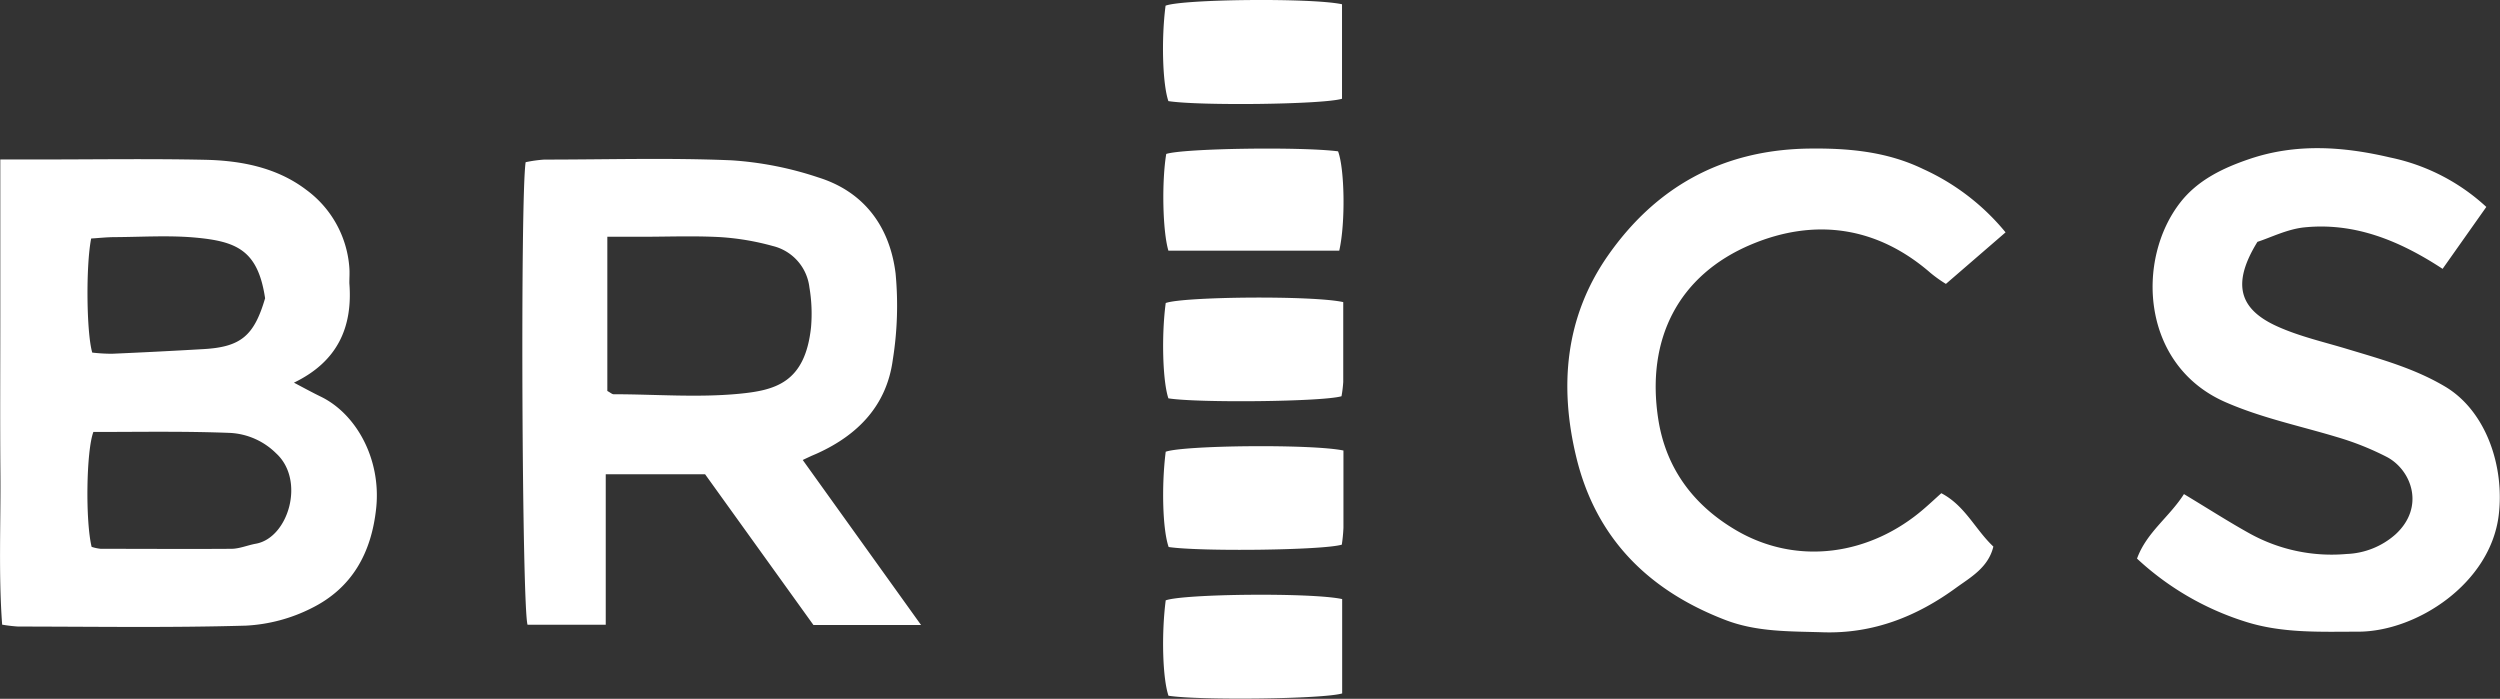
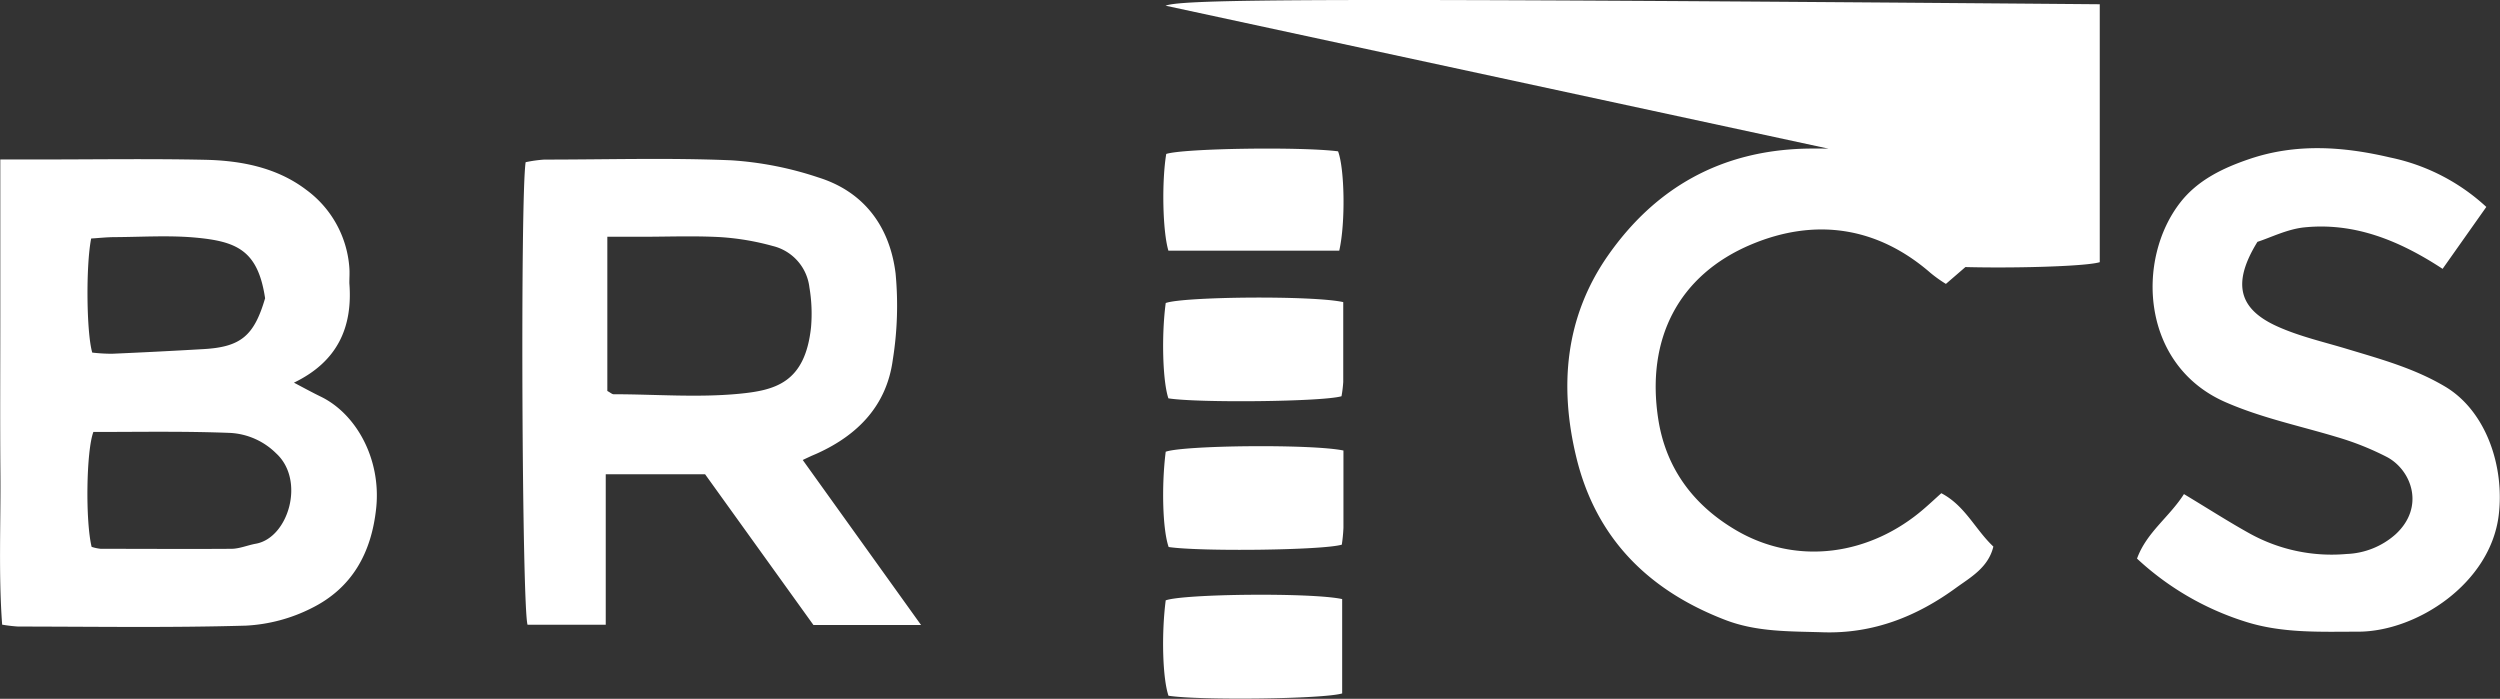
<svg xmlns="http://www.w3.org/2000/svg" width="487.83" height="136.36" viewBox="0 0 487.83 136.36">
  <rect x="0" y="0" width="487.83" height="136.36" fill="#333333" stroke="none" />
  <title>brics</title>
  <g id="Livello_2" data-name="Livello 2">
    <g id="Livello_1-2" data-name="Livello 1">
-       <path d="M.06,31.12H7.52c10.83,0,21.66-.17,32.48.06,7,.15,14,1.48,19.76,5.86a20.65,20.65,0,0,1,8.41,15.2c.08,1,0,2,0,3,.68,8.65-2.32,15.33-10.81,19.43,2,1.06,3.6,1.93,5.22,2.72,6.94,3.36,11.82,12.19,10.83,21.73-.92,8.83-4.75,15.66-12.63,19.56A32,32,0,0,1,48,122.08c-14.81.43-29.64.19-44.46.18a28.9,28.9,0,0,1-3.12-.37C-.31,112,.17,102.07.08,92.17,0,82,.06,71.85.06,61.69ZM18.22,84.29c-1.39,3.72-1.57,17.35-.34,22.42a8.35,8.35,0,0,0,1.79.38c8.49,0,17,.06,25.45,0,1.62,0,3.22-.72,4.84-1,6.34-1.18,9.64-12.37,3.94-17.61a13.77,13.77,0,0,0-8.89-4C36.06,84.12,27.08,84.29,18.22,84.29ZM51.73,58.2C50.33,48.83,46.21,47.09,38,46.35c-5.13-.45-10.33-.11-15.49-.08-1.61,0-3.23.18-4.72.27C16.73,51.91,16.88,65,18,68.8a34,34,0,0,0,3.83.23q9-.39,17.9-.91C47,67.7,49.58,65.53,51.73,58.2Zm128,63.76h-21L137.59,92.55H118.2v29.36H102.94c-1.09-3.65-1.43-83.41-.37-90.26a25.68,25.68,0,0,1,3.65-.51c12.16,0,24.34-.37,36.48.14a67,67,0,0,1,17,3.35c9,2.81,13.95,9.7,15.06,18.75a67,67,0,0,1-.55,16.84c-1.19,8.84-6.72,14.59-14.65,18.21-.45.21-.92.39-1.37.6s-.89.41-1.55.73ZM118.51,76.29c.64.35.92.63,1.21.64,8.13,0,16.32.68,24.38-.08,7.14-.68,13-2.11,14.16-13a30.75,30.75,0,0,0-.32-7.78A9.44,9.44,0,0,0,150.78,48a50.08,50.08,0,0,0-10.23-1.73c-5.13-.28-10.29-.07-15.44-.07h-6.6ZM417,109a55.38,55.38,0,0,0,21,12.26c7.31,2.36,14.78,2,22.26,2,11.4-.07,25.66-9.43,27.31-22.66,1.19-9.52-2.42-20.39-10.46-25.17-6-3.56-12.5-5.34-19-7.3-4.61-1.4-9.38-2.47-13.74-4.44-7.61-3.43-8.83-8.46-3.87-16.5,2.55-.82,5.78-2.47,9.13-2.82,9.84-1,18.57,2.57,27,8.09l8.53-12.08a39.37,39.37,0,0,0-18.77-9.65c-9.23-2.17-18.43-2.79-27.55.33-5.07,1.73-9.95,4.06-13.35,8.39-8.75,11.15-7.73,31.77,8.72,39,7.09,3.11,14.54,4.64,21.85,6.85a54.87,54.87,0,0,1,9.69,3.87c4.77,2.51,7.56,9.73,1.67,15.12a15.21,15.21,0,0,1-9.53,3.81,33,33,0,0,1-18.8-3.94c-4.19-2.32-8.23-4.92-12.93-7.75C423.32,100.89,418.87,103.86,417,109ZM375.3,33c-7.24-3.51-14.94-4.14-22.86-4C335.88,29.38,323,36.58,313.67,50c-8.26,11.93-9.43,25.36-6.09,39.19,3.82,15.84,14.09,26,29,31.75,6.22,2.42,12.68,2.23,19.18,2.44,9.82.3,18.34-3.12,26-8.73,2.77-2,6.23-3.91,7.21-8-3.54-3.32-5.52-8-10.16-10.41-1.21,1.09-2.29,2.1-3.41,3.06-10.33,8.93-24.51,11.21-36.54,4.22-8.38-4.88-13.77-12.1-15.27-21.67-2.45-15.71,3.95-28.17,18.12-34.14,12.31-5.18,24.47-3.61,35,5.55a25.83,25.83,0,0,0,3,2.14l11.64-10.06A44.6,44.6,0,0,0,375.3,33ZM227.44,1.11c-.85,6.53-.59,15.3.55,18.62,6,.94,30.15.67,33.88-.46V.83C255.91-.45,230.76-.17,227.44,1.11ZM261.1,29.53c-7.29-.93-30.17-.58-33.53.51-.89,5.39-.72,15,.42,18.87h33.34C262.57,43.47,262.38,32.93,261.1,29.53Zm-33.63,29.6c-.85,6.34-.6,15.27.52,18.6,5.79.92,30.07.67,33.78-.41a23.92,23.92,0,0,0,.34-2.79c0-5.13,0-10.26,0-15.58C256.07,57.62,230.84,57.88,227.47,59.13Zm0,29c-.85,6.71-.6,15.27.57,18.61,6.14.92,30.11.64,33.79-.46a31,31,0,0,0,.32-3.3c0-5,0-9.93,0-15.07C255.87,86.61,230.77,86.9,227.44,88.16Zm0,29c-.86,6.65-.61,15.25.54,18.63,6,.93,30.15.66,33.89-.45V116.9C256,115.6,230.78,115.88,227.44,117.16Z" style="fill: #fff" />
+       <path d="M.06,31.12H7.52c10.83,0,21.66-.17,32.48.06,7,.15,14,1.48,19.76,5.86a20.65,20.65,0,0,1,8.41,15.2c.08,1,0,2,0,3,.68,8.65-2.32,15.33-10.81,19.43,2,1.06,3.6,1.93,5.22,2.72,6.94,3.36,11.82,12.19,10.83,21.73-.92,8.83-4.75,15.66-12.63,19.56A32,32,0,0,1,48,122.08c-14.81.43-29.64.19-44.46.18a28.9,28.9,0,0,1-3.12-.37C-.31,112,.17,102.07.08,92.17,0,82,.06,71.85.06,61.69ZM18.22,84.29c-1.39,3.72-1.57,17.35-.34,22.42a8.35,8.35,0,0,0,1.79.38c8.49,0,17,.06,25.45,0,1.62,0,3.22-.72,4.84-1,6.34-1.18,9.64-12.37,3.94-17.61a13.77,13.77,0,0,0-8.89-4C36.06,84.12,27.08,84.29,18.22,84.29ZM51.73,58.2C50.33,48.83,46.21,47.09,38,46.35c-5.13-.45-10.33-.11-15.49-.08-1.61,0-3.23.18-4.72.27C16.73,51.91,16.88,65,18,68.8a34,34,0,0,0,3.83.23q9-.39,17.9-.91C47,67.7,49.58,65.53,51.73,58.2Zm128,63.76h-21L137.59,92.55H118.2v29.36H102.94c-1.09-3.65-1.43-83.41-.37-90.26a25.68,25.68,0,0,1,3.65-.51c12.16,0,24.34-.37,36.48.14a67,67,0,0,1,17,3.35c9,2.81,13.95,9.7,15.06,18.75a67,67,0,0,1-.55,16.84c-1.19,8.84-6.72,14.59-14.65,18.21-.45.21-.92.39-1.37.6s-.89.41-1.55.73ZM118.51,76.29c.64.35.92.63,1.21.64,8.13,0,16.32.68,24.38-.08,7.14-.68,13-2.11,14.16-13a30.75,30.75,0,0,0-.32-7.78A9.44,9.44,0,0,0,150.78,48a50.08,50.08,0,0,0-10.23-1.73c-5.13-.28-10.29-.07-15.44-.07h-6.6ZM417,109a55.38,55.38,0,0,0,21,12.26c7.31,2.36,14.78,2,22.26,2,11.4-.07,25.66-9.43,27.31-22.66,1.19-9.52-2.42-20.39-10.46-25.17-6-3.56-12.5-5.34-19-7.3-4.61-1.4-9.38-2.47-13.74-4.44-7.61-3.43-8.83-8.46-3.87-16.5,2.55-.82,5.78-2.47,9.13-2.82,9.84-1,18.57,2.57,27,8.09l8.53-12.08a39.37,39.37,0,0,0-18.77-9.65c-9.23-2.17-18.43-2.79-27.55.33-5.07,1.73-9.95,4.06-13.35,8.39-8.75,11.15-7.73,31.77,8.72,39,7.09,3.11,14.54,4.64,21.85,6.85a54.87,54.87,0,0,1,9.69,3.87c4.77,2.51,7.56,9.73,1.67,15.12a15.21,15.21,0,0,1-9.53,3.81,33,33,0,0,1-18.8-3.94c-4.19-2.32-8.23-4.92-12.93-7.75C423.32,100.89,418.87,103.86,417,109ZM375.3,33c-7.24-3.51-14.94-4.14-22.86-4C335.88,29.38,323,36.58,313.67,50c-8.26,11.93-9.43,25.36-6.09,39.19,3.82,15.84,14.09,26,29,31.75,6.22,2.42,12.68,2.23,19.18,2.44,9.82.3,18.34-3.12,26-8.73,2.77-2,6.23-3.91,7.21-8-3.54-3.32-5.52-8-10.16-10.41-1.21,1.09-2.29,2.1-3.41,3.06-10.33,8.93-24.51,11.21-36.54,4.22-8.38-4.88-13.77-12.1-15.27-21.67-2.45-15.71,3.95-28.17,18.12-34.14,12.31-5.18,24.47-3.61,35,5.55a25.83,25.83,0,0,0,3,2.14l11.64-10.06A44.6,44.6,0,0,0,375.3,33Zc-.85,6.53-.59,15.3.55,18.62,6,.94,30.15.67,33.88-.46V.83C255.91-.45,230.76-.17,227.44,1.11ZM261.1,29.53c-7.29-.93-30.17-.58-33.53.51-.89,5.39-.72,15,.42,18.87h33.34C262.57,43.47,262.38,32.93,261.1,29.53Zm-33.63,29.6c-.85,6.34-.6,15.27.52,18.6,5.79.92,30.07.67,33.78-.41a23.92,23.92,0,0,0,.34-2.79c0-5.13,0-10.26,0-15.58C256.07,57.62,230.84,57.88,227.47,59.13Zm0,29c-.85,6.71-.6,15.27.57,18.61,6.14.92,30.11.64,33.79-.46a31,31,0,0,0,.32-3.3c0-5,0-9.93,0-15.07C255.87,86.61,230.77,86.9,227.44,88.16Zm0,29c-.86,6.65-.61,15.25.54,18.63,6,.93,30.15.66,33.89-.45V116.9C256,115.6,230.78,115.88,227.44,117.16Z" style="fill: #fff" />
    </g>
  </g>
</svg>